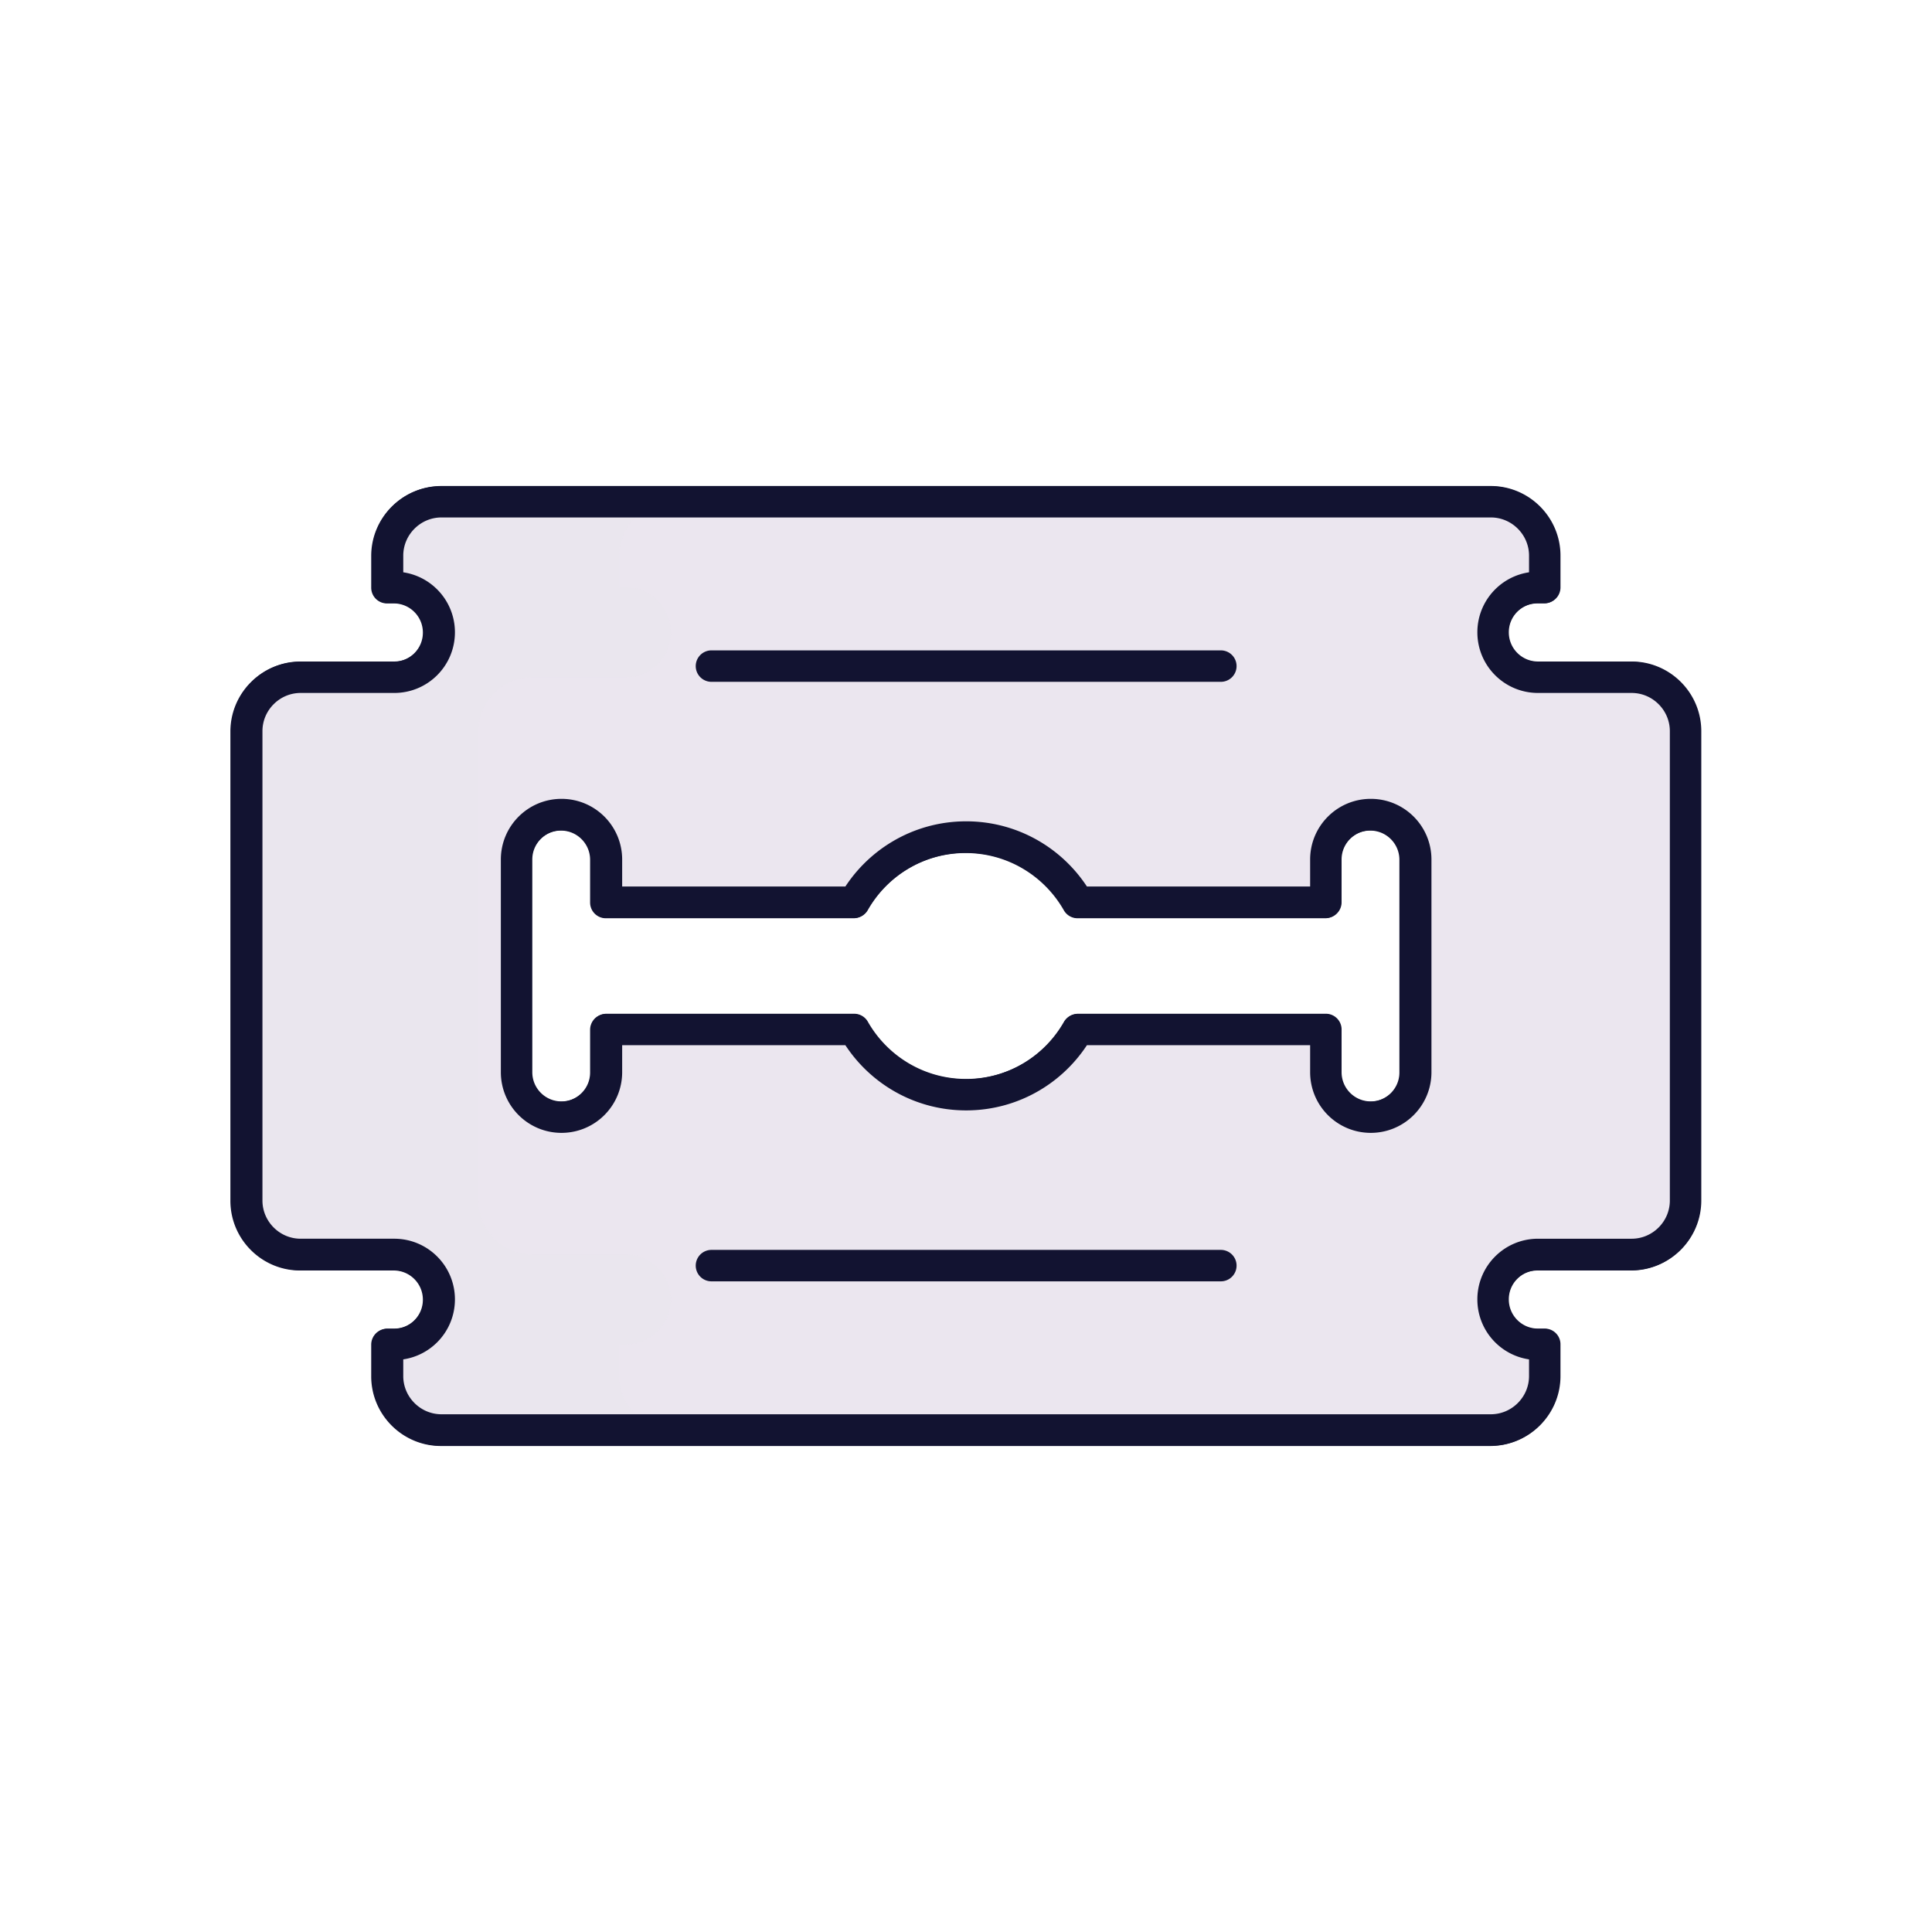
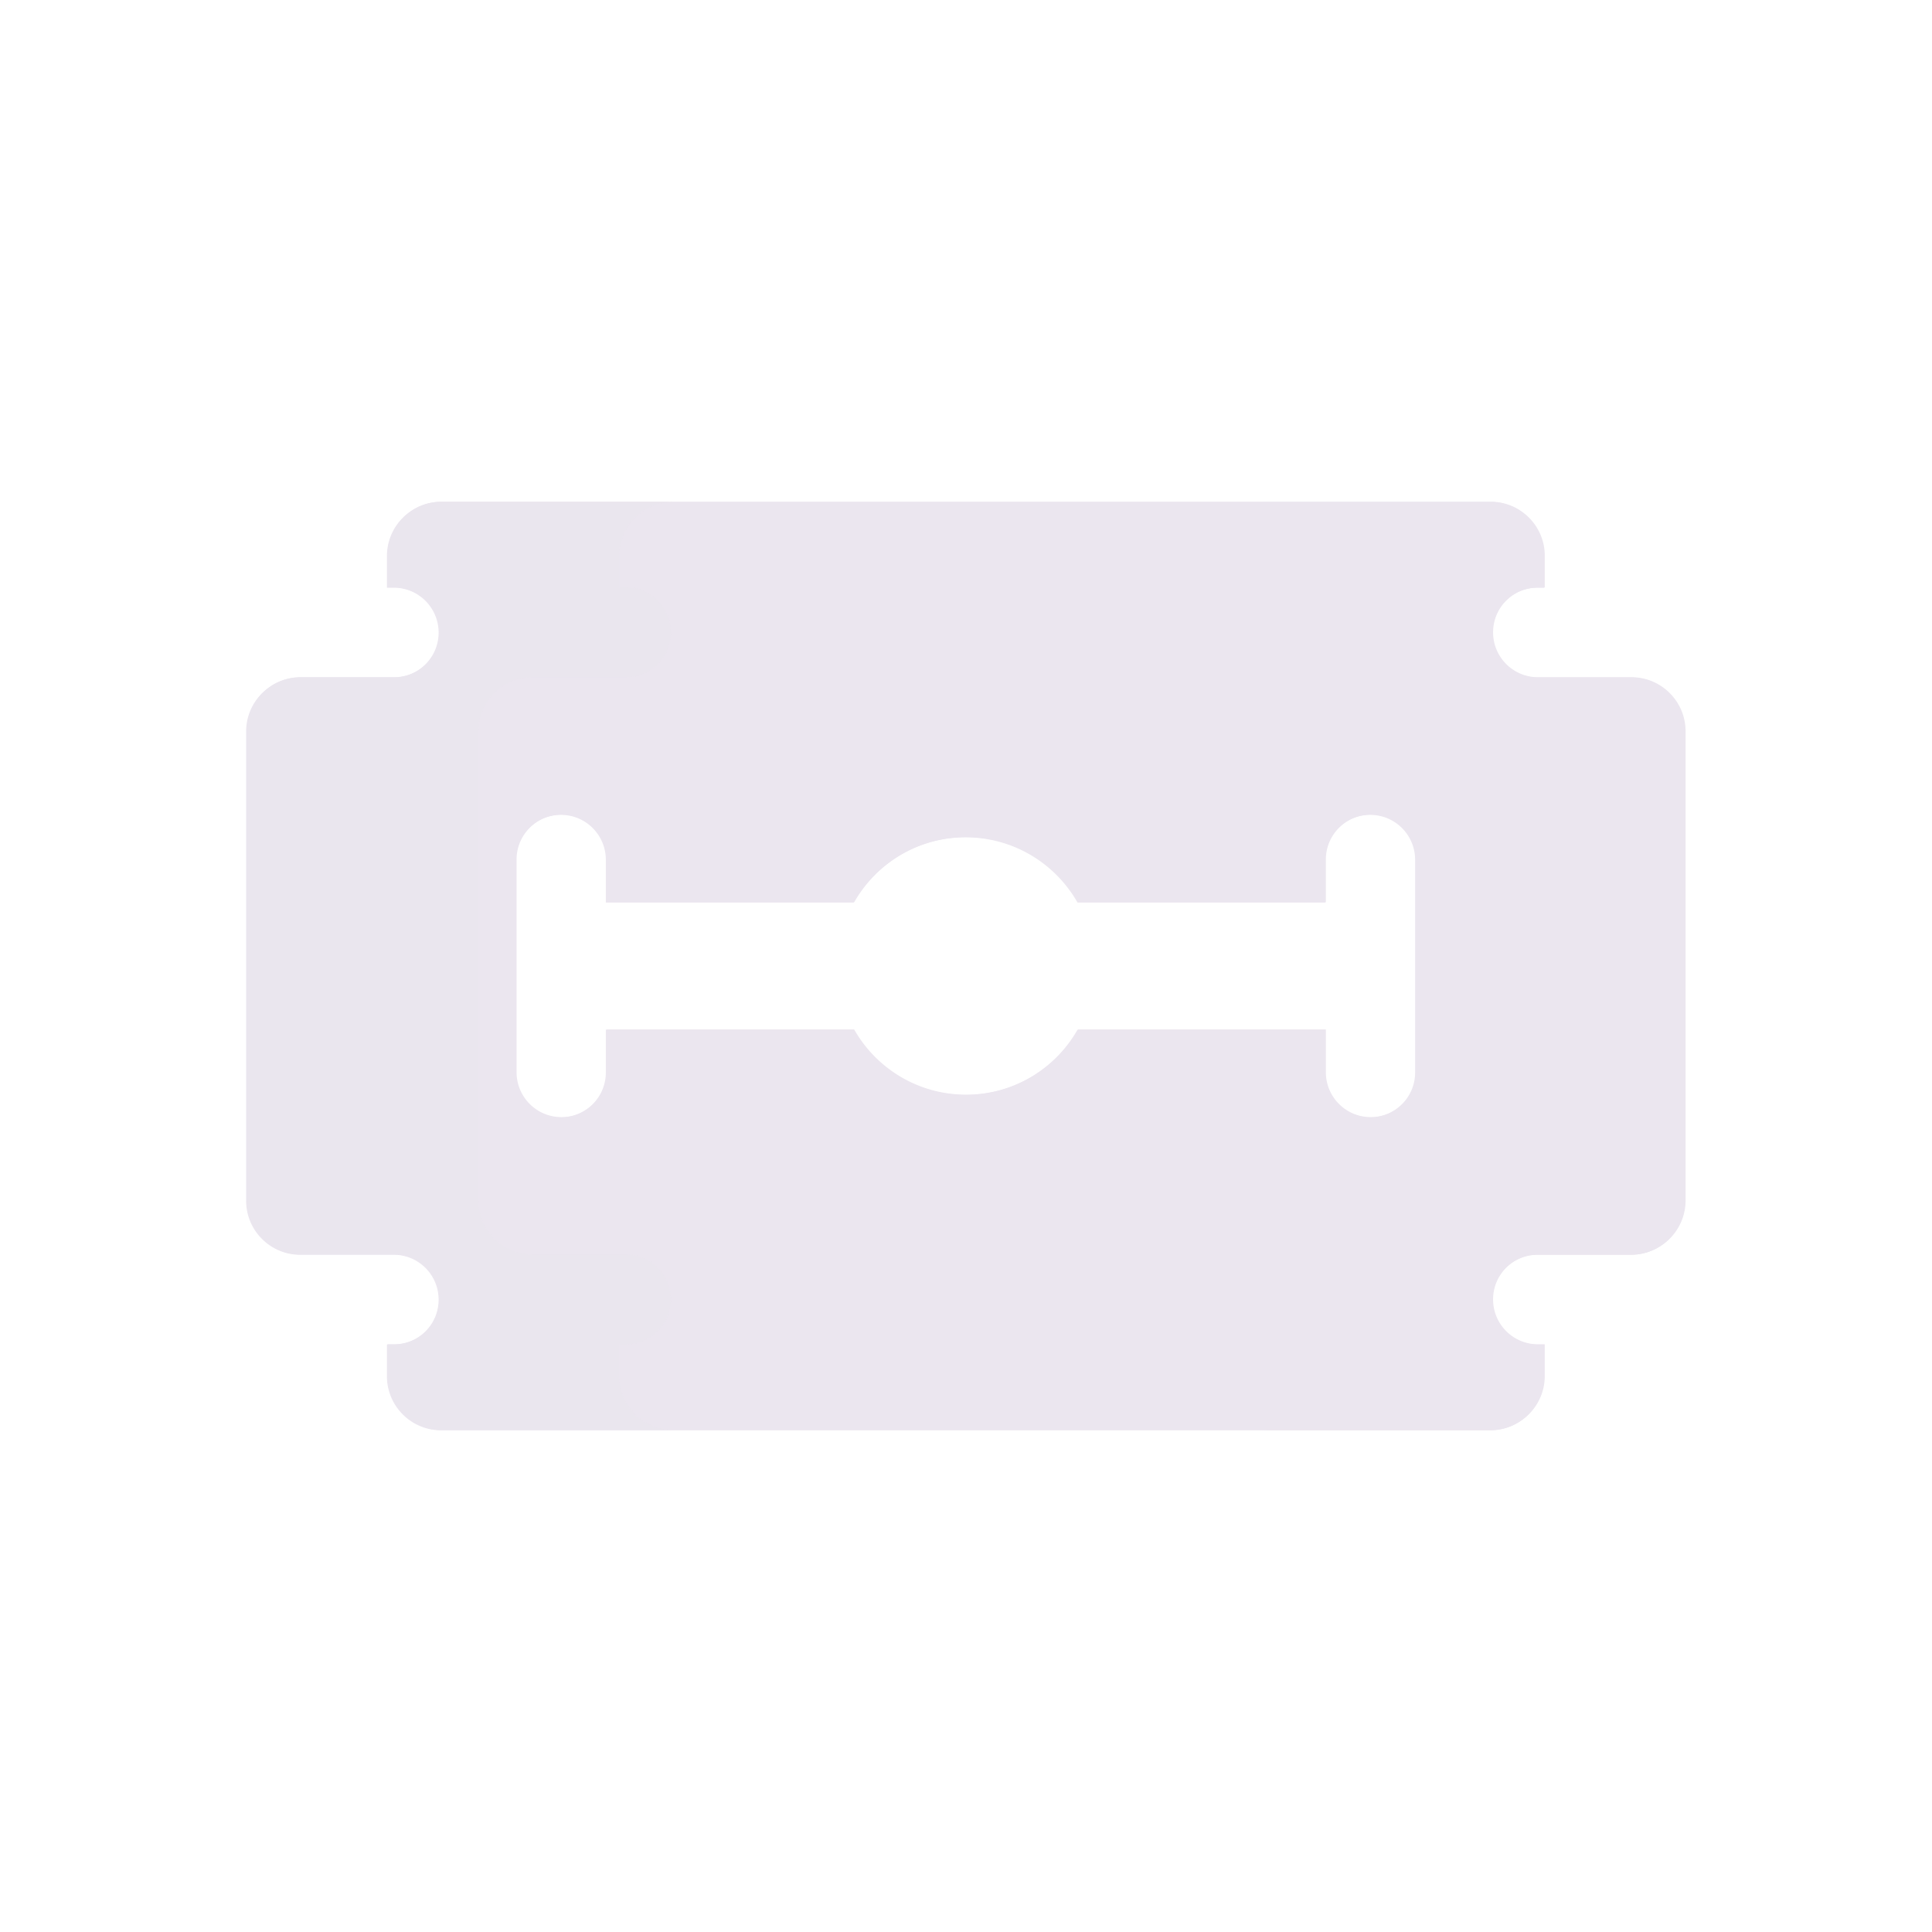
<svg xmlns="http://www.w3.org/2000/svg" width="430" height="430" style="width:100%;height:100%;transform:translate3d(0,0,0);content-visibility:visible" viewBox="0 0 430 430">
  <defs>
    <clipPath id="a">
      <path d="M0 0h430v430H0z" />
    </clipPath>
    <clipPath id="b">
      <path d="M0 0h430v430H0z" />
    </clipPath>
  </defs>
  <g clip-path="url(#a)">
    <g clip-path="url(#b)" style="display:block">
      <g fill="#EBE6EF" style="display:block">
        <path d="M66.779 279.271h20.84c5.53 0 10 4.47 10 10 0 5.52-4.47 10-10 10h-1.5v7.06c0 6.601 5.4 12 12 12h233.56c6.6 0 12-5.399 12-12v-7.06h-1.5a9.97 9.97 0 0 1-7.07-2.93 9.969 9.969 0 0 1-2.93-7.07c0-5.53 4.47-10 10-10h20.84c6.6 0 12-5.4 12-12v-104.47c0-6.601-5.4-12-12-12h-20.84a9.97 9.97 0 0 1-7.07-2.93 9.969 9.969 0 0 1-2.93-7.07c0-5.53 4.47-10 10-10h1.5v-7.07c0-6.601-5.4-12-12-12H98.119c-6.6 0-12 5.399-12 12v7.07h1.5c5.53 0 10 4.47 10 10 0 5.52-4.47 10-10 10h-20.84c-6.6 0-12 5.399-12 12v104.47c0 6.6 5.4 12 12 12zm58.059-97.909c5.53 0 10 4.48 10 10v9.511l.001-.002h55.14c4.92-8.66 14.24-14.51 24.92-14.51 10.68 0 20 5.85 24.92 14.51h55.14v-9.51c0-5.521 4.479-10 10-10 5.529 0 10 4.479 10 10l.001 47.341c0 5.52-4.48 10-10 10-5.53 0-10-4.48-10-10v-9.511h-55.141c-4.92 8.66-14.24 14.51-24.92 14.51-10.68 0-20-5.85-24.92-14.51h-55.14v9.512c0 5.52-4.48 10-10 10-5.53 0-10-4.48-10-10l-.001-47.341c0-5.52 4.48-10 10-10z" class="secondary" />
        <path d="M94.779 91.3v-7.07h1.5c5.53 0 10-4.47 10-10 0-2.76-1.119-5.26-2.93-7.07a9.969 9.969 0 0 0-7.07-2.93h-20.84c-6.6 0-12-5.399-12-12V-52.24c0-6.601 5.4-12 12-12h20.84c5.53 0 10-4.47 10-10 0-2.76-1.12-5.259-2.93-7.069a9.965 9.965 0 0 0-7.07-2.931h-1.5v-7.059c0-6.601 5.4-12 12-12h182.004l-.003-.001H55.22c-6.6 0-12 5.4-12 12v7.06h1.5c2.76 0 5.26 1.12 7.07 2.93a9.97 9.97 0 0 1 2.93 7.07c0 5.53-4.47 10-10 10H23.88c-6.6 0-12 5.399-12 12V52.23c0 6.601 5.4 12 12 12h20.84c2.76 0 5.26 1.12 7.07 2.93a9.97 9.97 0 0 1 2.93 7.07c0 5.53-4.47 10-10 10h-1.5v7.07c0 6.6 5.4 12 12 12h51.557c-6.599-.002-11.998-5.4-11.998-12z" class="secondary" opacity=".5" style="mix-blend-mode:multiply" transform="rotate(180 193.45 107.516)" />
      </g>
      <g fill="none" stroke="#121331" stroke-linecap="round" stroke-linejoin="round" stroke-width="7" style="display:block">
-         <path d="M66.779 279.271h20.84c5.53 0 10 4.47 10 10 0 5.52-4.47 10-10 10h-1.5v7.06c0 6.601 5.4 12 12 12h233.56c6.6 0 12-5.399 12-12v-7.06h-1.5a9.97 9.97 0 0 1-7.07-2.93 9.969 9.969 0 0 1-2.93-7.07c0-5.53 4.47-10 10-10h20.84c6.6 0 12-5.4 12-12v-104.47c0-6.601-5.4-12-12-12h-20.84a9.97 9.97 0 0 1-7.07-2.93 9.969 9.969 0 0 1-2.93-7.07c0-5.53 4.47-10 10-10h1.5v-7.07c0-6.601-5.4-12-12-12H98.119c-6.6 0-12 5.399-12 12v7.07h1.5c5.53 0 10 4.47 10 10 0 5.52-4.47 10-10 10h-20.84c-6.6 0-12 5.399-12 12v104.47c0 6.6 5.4 12 12 12zm58.059-97.909c5.53 0 10 4.48 10 10v9.511l.001-.002h55.14c4.92-8.66 14.24-14.51 24.92-14.51 10.68 0 20 5.85 24.92 14.51h55.14s0 0 0 0v-9.51c0-5.521 4.479-10 10-10 5.529 0 10 4.479 10 10l.001 47.341c0 5.52-4.48 10-10 10-5.53 0-10-4.48-10-10v-9.511h-55.141c-4.92 8.66-14.24 14.51-24.92 14.51-10.68 0-20-5.85-24.92-14.51h-55.14v9.512c0 5.52-4.48 10-10 10-5.53 0-10-4.48-10-10l-.001-47.341c0-5.52 4.48-10 10-10zm146.747-33.046H158.213m113.372 133.433H158.213" class="primary" />
        <path d="M115.314 66.715h113.372M115.314-66.718h113.372" class="primary" style="mix-blend-mode:multiply" transform="rotate(180 193.45 107.516)" />
      </g>
      <g fill="#EBE6EF" style="display:block">
        <path d="M363.153 150.729h-20.84c-5.53 0-10-4.47-10-10 0-5.52 4.47-10 10-10h1.5v-7.06c0-6.601-5.4-12-12-12H98.253c-6.6 0-12 5.399-12 12v7.06h1.5c2.76 0 5.26 1.119 7.07 2.93a9.969 9.969 0 0 1 2.93 7.07c0 5.53-4.47 10-10 10h-20.84c-6.6 0-12 5.4-12 12v104.47c0 6.601 5.4 12 12 12h20.84c2.76 0 5.26 1.119 7.07 2.93a9.969 9.969 0 0 1 2.93 7.07c0 5.53-4.47 10-10 10h-1.5v7.07c0 6.601 5.4 12 12 12h233.56c6.6 0 12-5.399 12-12v-7.07h-1.5c-5.53 0-10-4.47-10-10 0-5.52 4.47-10 10-10h20.84c6.6 0 12-5.399 12-12v-104.47c0-6.6-5.4-12-12-12zm-58.059 97.909c-5.53 0-10-4.48-10-10v-9.511l-.001.002h-55.14c-4.92 8.66-14.24 14.51-24.92 14.51-10.68 0-20-5.85-24.92-14.51h-55.14v9.51c0 5.521-4.479 10-10 10-5.529 0-10-4.479-10-10l-.001-47.341c0-5.52 4.48-10 10-10 5.53 0 10 4.48 10 10v9.511h55.141c4.92-8.66 14.24-14.51 24.92-14.51 10.68 0 20 5.85 24.92 14.51h55.14v-9.512c0-5.52 4.48-10 10-10 5.53 0 10 4.48 10 10l.001 47.341c0 5.52-4.48 10-10 10z" class="secondary" />
        <path d="M-77.221 91.3v-7.07h1.5c5.53 0 10-4.47 10-10a9.97 9.97 0 0 0-2.93-7.07 9.969 9.969 0 0 0-7.07-2.93h-20.84c-6.6 0-12-5.399-12-12V-52.24c0-6.601 5.4-12 12-12h20.84c5.53 0 10-4.47 10-10 0-2.76-1.12-5.259-2.93-7.069a9.965 9.965 0 0 0-7.07-2.931h-1.5v-7.059c0-6.601 5.4-12 12-12h182.004l-.003-.001h-233.56c-6.6 0-12 5.4-12 12v7.06h1.5c2.76 0 5.26 1.12 7.07 2.93a9.97 9.97 0 0 1 2.93 7.07c0 5.53-4.47 10-10 10h-20.84c-6.6 0-12 5.399-12 12V52.23c0 6.601 5.4 12 12 12h20.84c2.76 0 5.26 1.12 7.07 2.93a9.97 9.97 0 0 1 2.93 7.07c0 5.53-4.47 10-10 10h-1.5v7.07c0 6.6 5.4 12 12 12h51.557c-6.599-.002-11.998-5.4-11.998-12z" class="secondary" opacity=".5" style="mix-blend-mode:multiply" transform="translate(215.033 214.969)" />
      </g>
-       <path fill="none" stroke="#121331" stroke-linecap="round" stroke-linejoin="round" stroke-width="7" d="M363.153 150.729h-20.84c-5.53 0-10-4.47-10-10 0-5.52 4.47-10 10-10h1.5v-7.06c0-6.601-5.4-12-12-12H98.253c-6.6 0-12 5.399-12 12v7.06h1.5c2.76 0 5.26 1.119 7.07 2.93a9.969 9.969 0 0 1 2.93 7.07c0 5.53-4.47 10-10 10h-20.84c-6.6 0-12 5.4-12 12v104.47c0 6.601 5.4 12 12 12h20.84c2.76 0 5.26 1.119 7.07 2.93a9.969 9.969 0 0 1 2.93 7.07c0 5.53-4.47 10-10 10h-1.5v7.07c0 6.601 5.4 12 12 12h233.56c6.6 0 12-5.399 12-12v-7.07h-1.5c-5.53 0-10-4.47-10-10 0-5.52 4.47-10 10-10h20.84c6.6 0 12-5.399 12-12v-104.47c0-6.6-5.4-12-12-12zm-58.059 97.909c-5.53 0-10-4.48-10-10v-9.511l-.001.002h-55.14c-4.92 8.66-14.24 14.51-24.92 14.51-10.68 0-20-5.85-24.92-14.51h-55.14s0 0 0 0v9.51c0 5.521-4.479 10-10 10-5.529 0-10-4.479-10-10l-.001-47.341c0-5.52 4.48-10 10-10 5.53 0 10 4.48 10 10v9.511h55.141c4.92-8.66 14.24-14.51 24.92-14.51 10.68 0 20 5.85 24.92 14.51h55.14v-9.512c0-5.52 4.48-10 10-10 5.53 0 10 4.48 10 10l.001 47.341c0 5.52-4.48 10-10 10zm-146.747 33.046h113.372M158.347 148.251h113.372M158.347 281.684h113.372M158.347 148.251h113.372" class="primary" style="display:block" />
    </g>
  </g>
</svg>